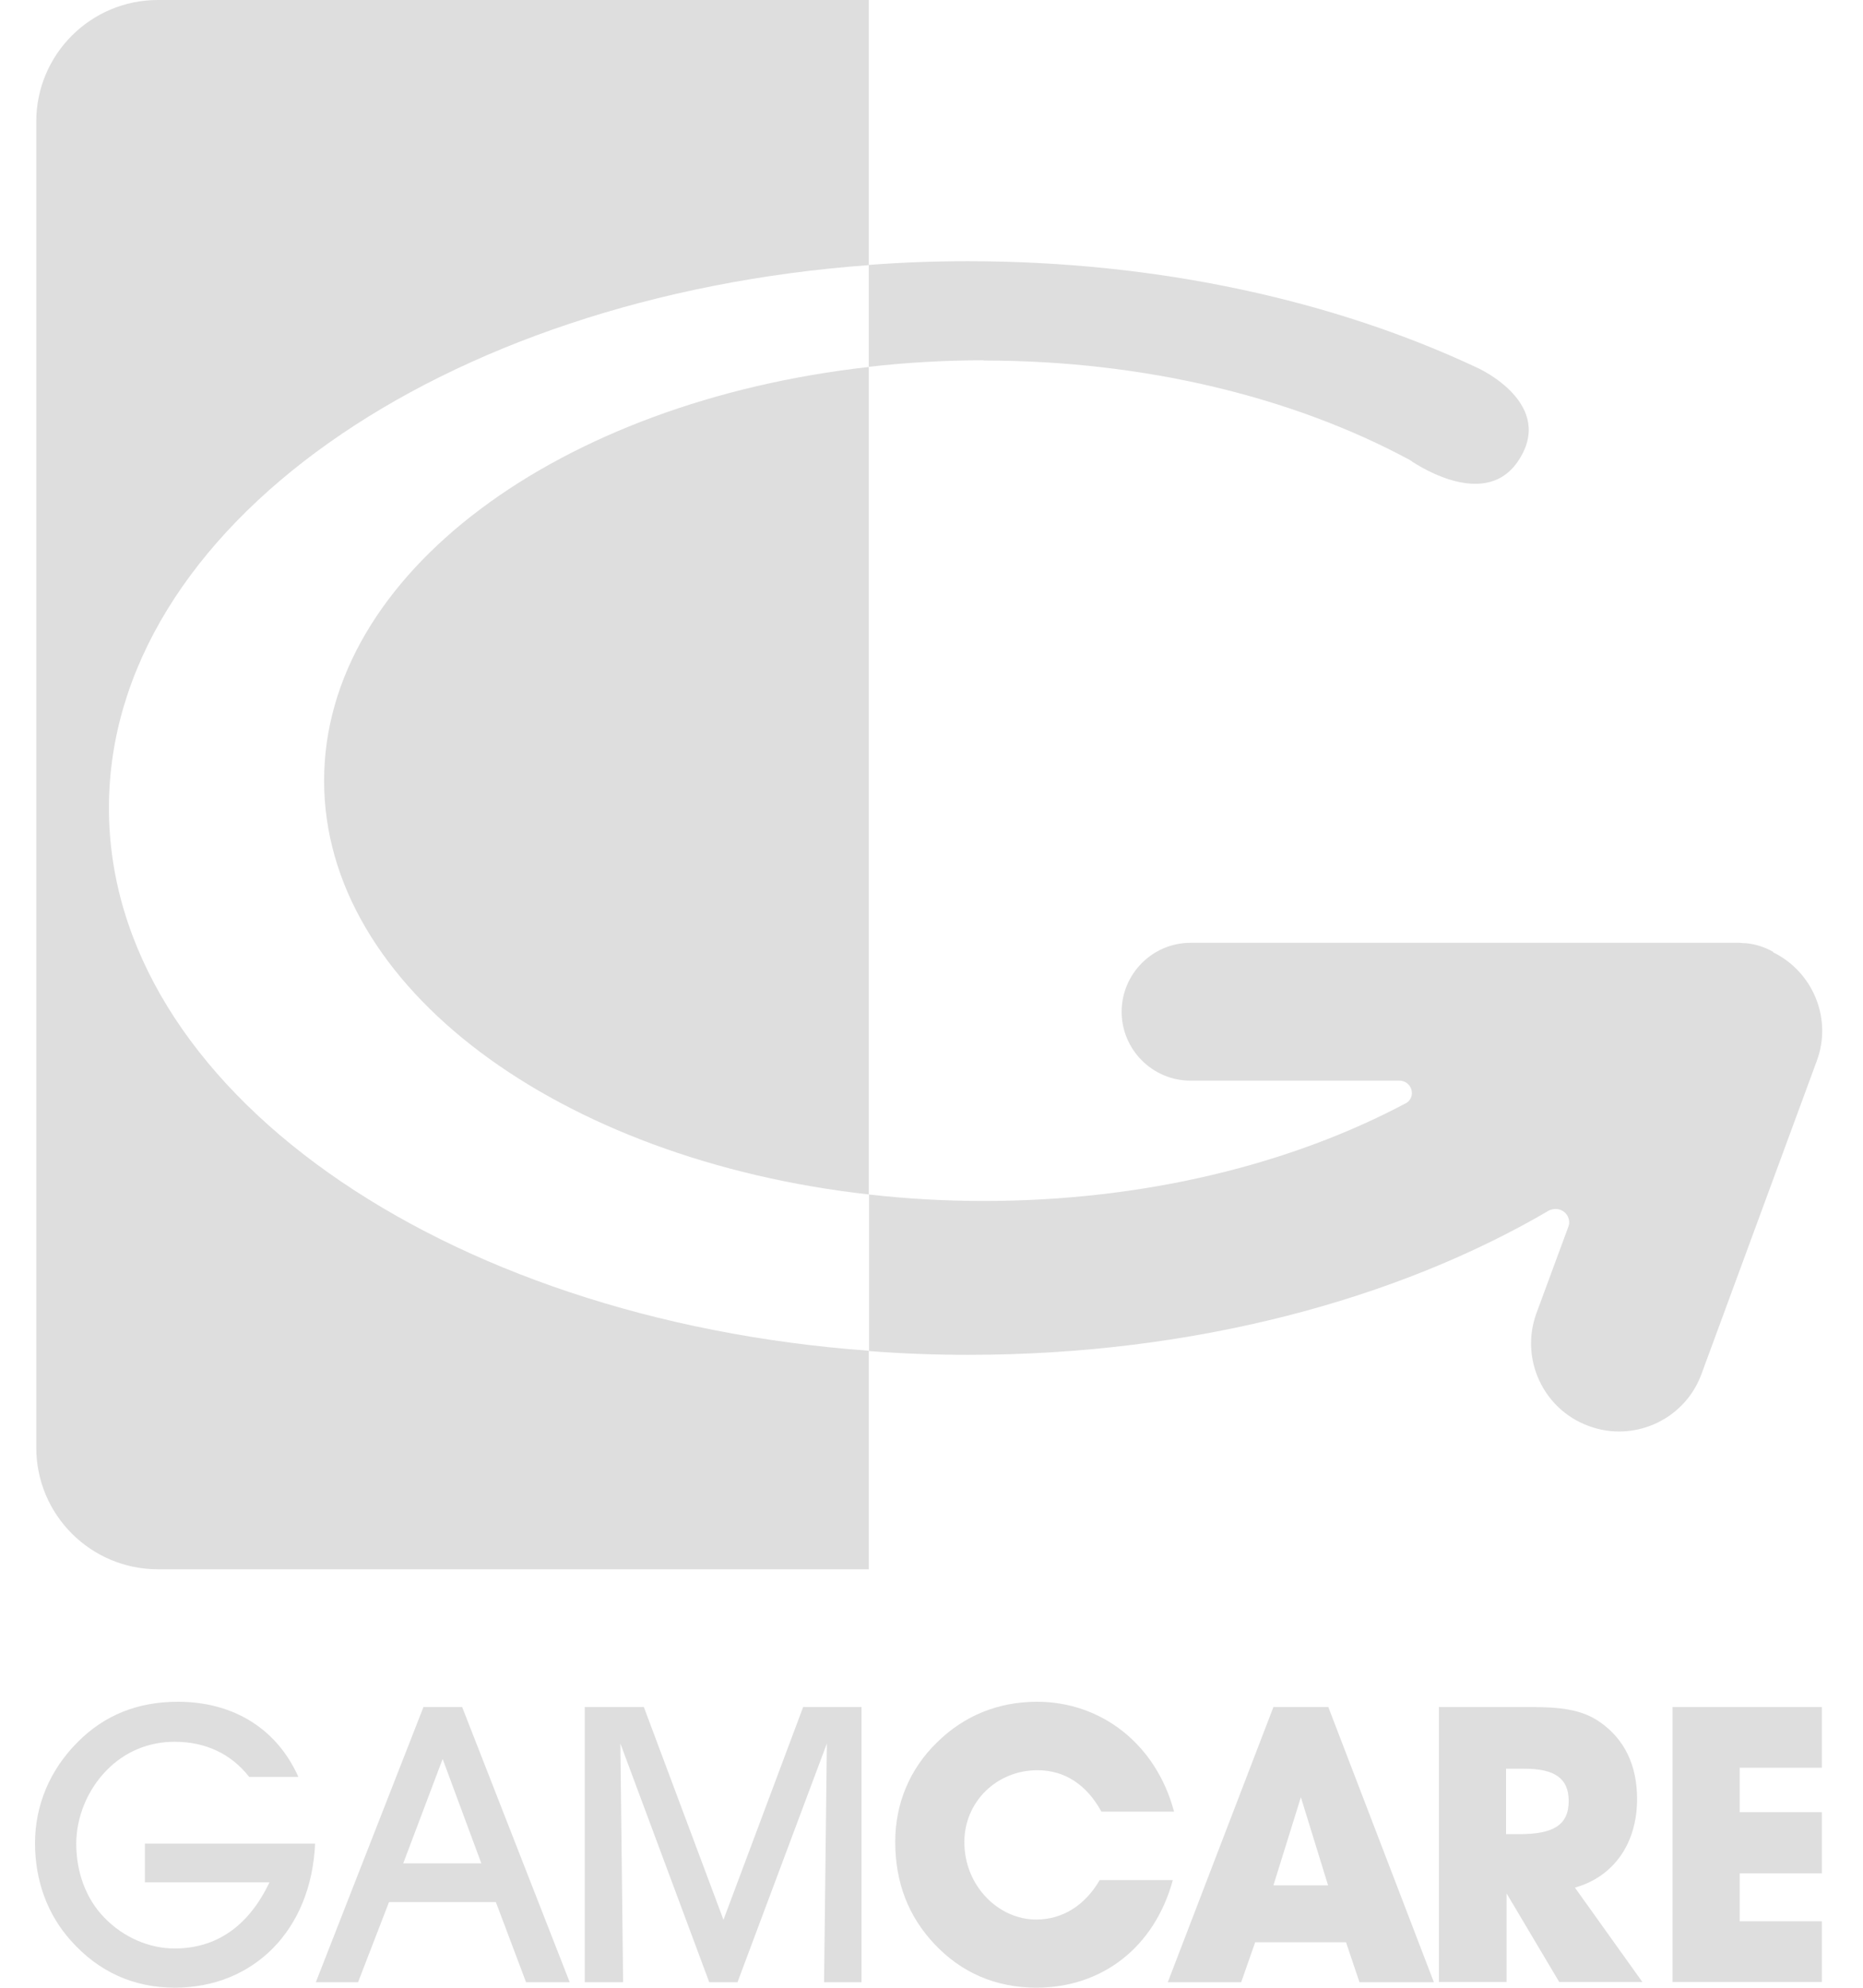
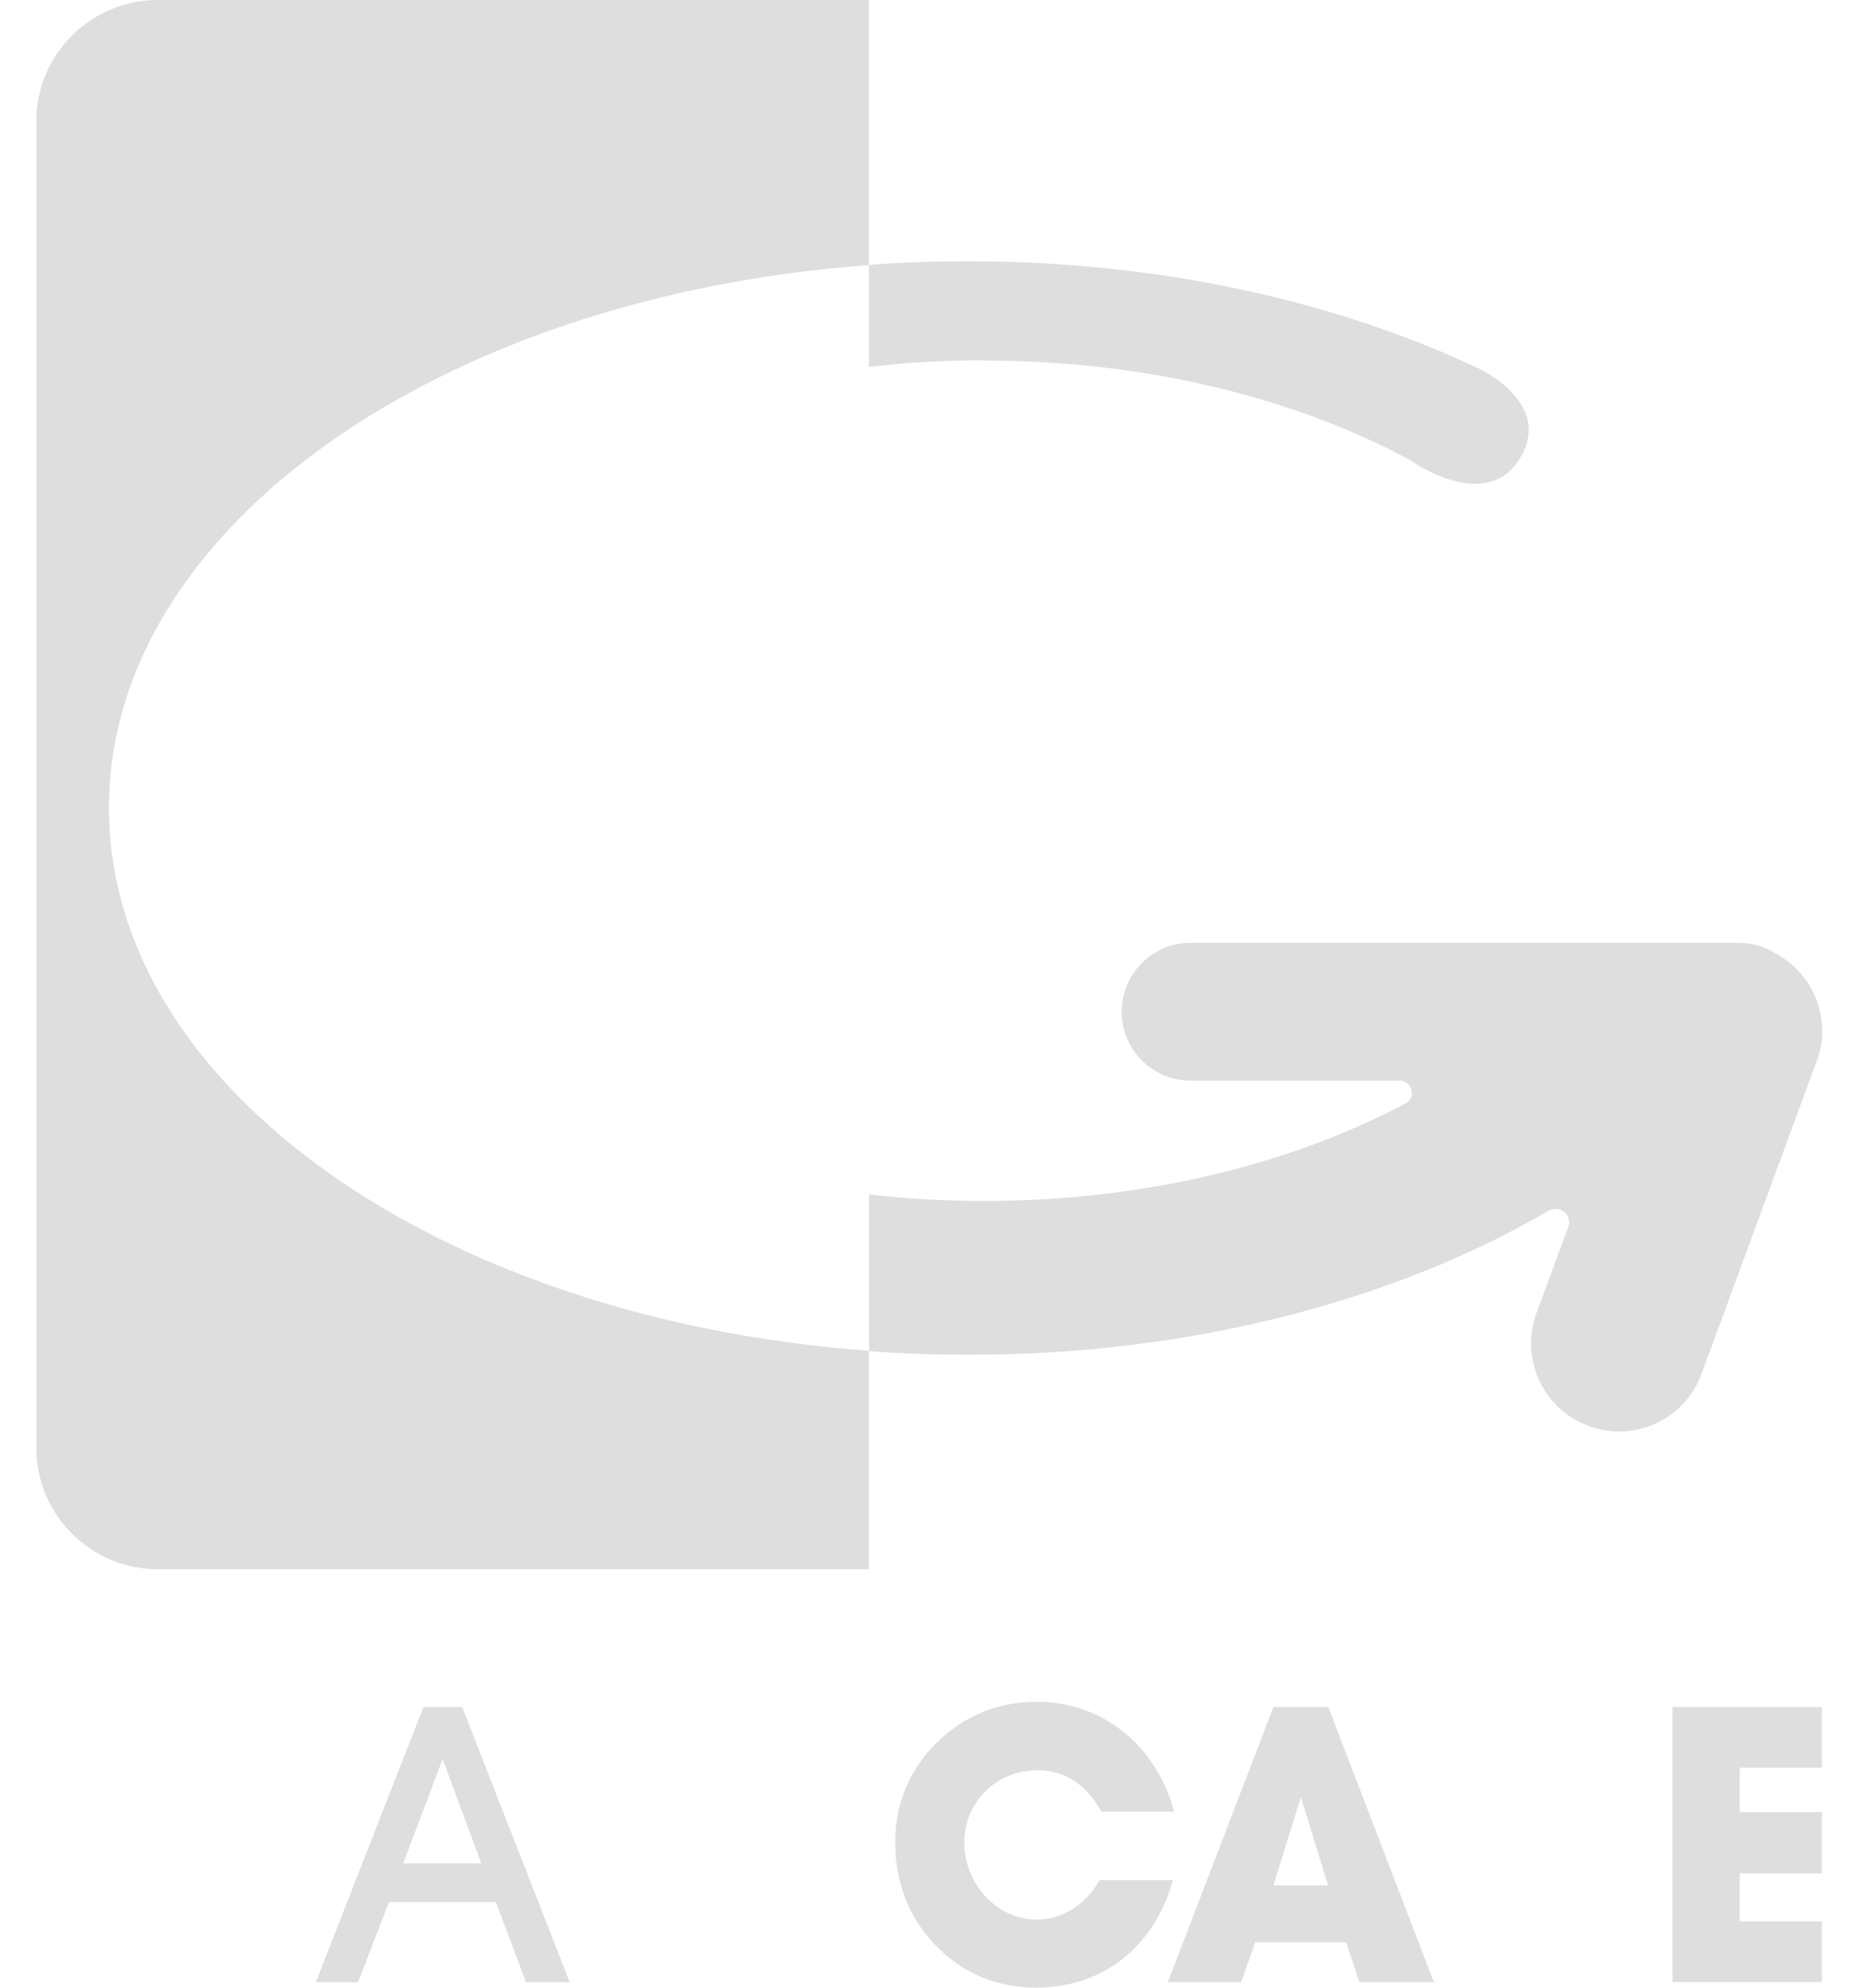
<svg xmlns="http://www.w3.org/2000/svg" width="30" height="32" viewBox="0 0 30 32" fill="none">
-   <path d="M5.074 29.676C5.014 31.082 4.074 31.999 2.815 31.999C2.156 31.999 1.589 31.746 1.139 31.239C0.765 30.821 0.564 30.279 0.564 29.672C0.564 29.065 0.802 28.49 1.256 28.04C1.686 27.61 2.217 27.396 2.864 27.396C3.768 27.396 4.463 27.839 4.805 28.606H4.013C3.72 28.233 3.31 28.04 2.811 28.04C2.393 28.04 2.007 28.2 1.714 28.502C1.405 28.819 1.228 29.258 1.228 29.68C1.228 30.146 1.388 30.572 1.678 30.869C1.983 31.187 2.401 31.368 2.811 31.368C3.479 31.368 4.001 31.014 4.339 30.303H2.333V29.68H5.074V29.676Z" fill="#DEDEDE" />
  <path d="M5.766 31.911H5.086L6.819 27.481H7.442L9.174 31.911H8.471L7.985 30.621H6.264L5.766 31.911ZM7.128 28.317L6.493 29.998H7.751L7.128 28.317Z" fill="#DEDEDE" />
-   <path d="M9.416 31.911V27.481H10.368L11.65 30.906L12.933 27.481H13.873V31.911H13.27L13.315 28.068L11.876 31.911H11.421L9.99 28.068L10.034 31.911H9.42H9.416Z" fill="#DEDEDE" />
  <path d="M16.691 31.999C16.036 31.999 15.481 31.758 15.047 31.296C14.629 30.853 14.416 30.307 14.416 29.651C14.416 29.041 14.645 28.482 15.087 28.052C15.521 27.622 16.072 27.396 16.699 27.396C17.732 27.396 18.616 28.076 18.906 29.165H17.736C17.499 28.731 17.145 28.498 16.707 28.498C16.048 28.498 15.529 29.008 15.529 29.655C15.529 30.359 16.076 30.902 16.687 30.902C17.105 30.902 17.471 30.677 17.708 30.267H18.886C18.592 31.344 17.752 31.999 16.687 31.999H16.691Z" fill="#DEDEDE" />
  <path d="M19.987 31.911H18.805L20.506 27.481H21.39L23.09 31.911H21.892L21.675 31.268H20.212L19.987 31.911ZM20.948 28.933L20.506 30.351H21.386L20.948 28.933Z" fill="#DEDEDE" />
-   <path d="M23.171 31.911V27.481H24.642C25.108 27.481 25.466 27.514 25.763 27.723C26.157 27.996 26.362 28.414 26.362 28.961C26.362 29.676 25.988 30.211 25.361 30.388L26.447 31.907H25.108L24.26 30.48V31.907H23.175L23.171 31.911ZM24.465 29.527C25 29.527 25.261 29.391 25.261 28.993C25.261 28.627 25.032 28.474 24.549 28.474H24.252V29.527H24.465Z" fill="#DEDEDE" />
  <path d="M26.933 31.911V27.481H29.337V28.458H28.014V29.174H29.337V30.159H28.014V30.93H29.337V31.907H26.933V31.911Z" fill="#DEDEDE" />
  <path d="M28.553 15.323C28.432 15.255 28.304 15.21 28.163 15.19C28.131 15.186 28.099 15.182 28.062 15.182C28.046 15.182 28.026 15.178 28.01 15.178H27.962C27.918 15.178 27.874 15.178 27.829 15.178H19.171C18.56 15.178 18.062 15.677 18.062 16.288C18.062 16.899 18.56 17.397 19.171 17.397H22.535C22.648 17.397 22.736 17.489 22.736 17.598C22.736 17.662 22.704 17.715 22.656 17.751C20.811 18.736 18.44 19.334 15.843 19.334C15.212 19.334 14.593 19.298 13.994 19.23V21.75C14.516 21.791 15.051 21.811 15.59 21.811C19.203 21.811 22.491 20.926 24.951 19.483C24.983 19.471 25.016 19.463 25.052 19.463C25.172 19.463 25.269 19.56 25.269 19.68C25.269 19.7 25.265 19.724 25.257 19.744L24.742 21.139C24.473 21.871 24.847 22.687 25.582 22.956C25.743 23.016 25.908 23.045 26.073 23.045C26.648 23.045 27.19 22.691 27.399 22.12L29.256 17.079C29.509 16.396 29.192 15.645 28.553 15.331V15.323Z" fill="#DEDEDE" />
  <path d="M15.839 5.804C18.456 5.804 20.851 6.407 22.7 7.404C22.7 7.404 23.874 8.248 24.437 7.436C25.08 6.504 23.798 5.925 23.798 5.925C21.502 4.844 18.66 4.205 15.585 4.205C15.047 4.205 14.512 4.225 13.99 4.265V5.905C14.593 5.837 15.208 5.8 15.839 5.8V5.804Z" fill="#DEDEDE" />
  <path d="M2.542 -0C1.461 -0 0.584 0.876 0.584 1.957V23.305C0.584 24.386 1.461 25.263 2.542 25.263H13.99V21.745C7.104 21.243 1.754 17.521 1.754 13.007C1.754 8.493 7.104 4.771 13.99 4.268V-0H2.542Z" fill="#DEDEDE" />
-   <path d="M5.219 12.569C5.219 15.901 9.005 18.67 13.99 19.229V5.908C9.005 6.467 5.219 9.232 5.219 12.569Z" fill="#DEDEDE" />
</svg>